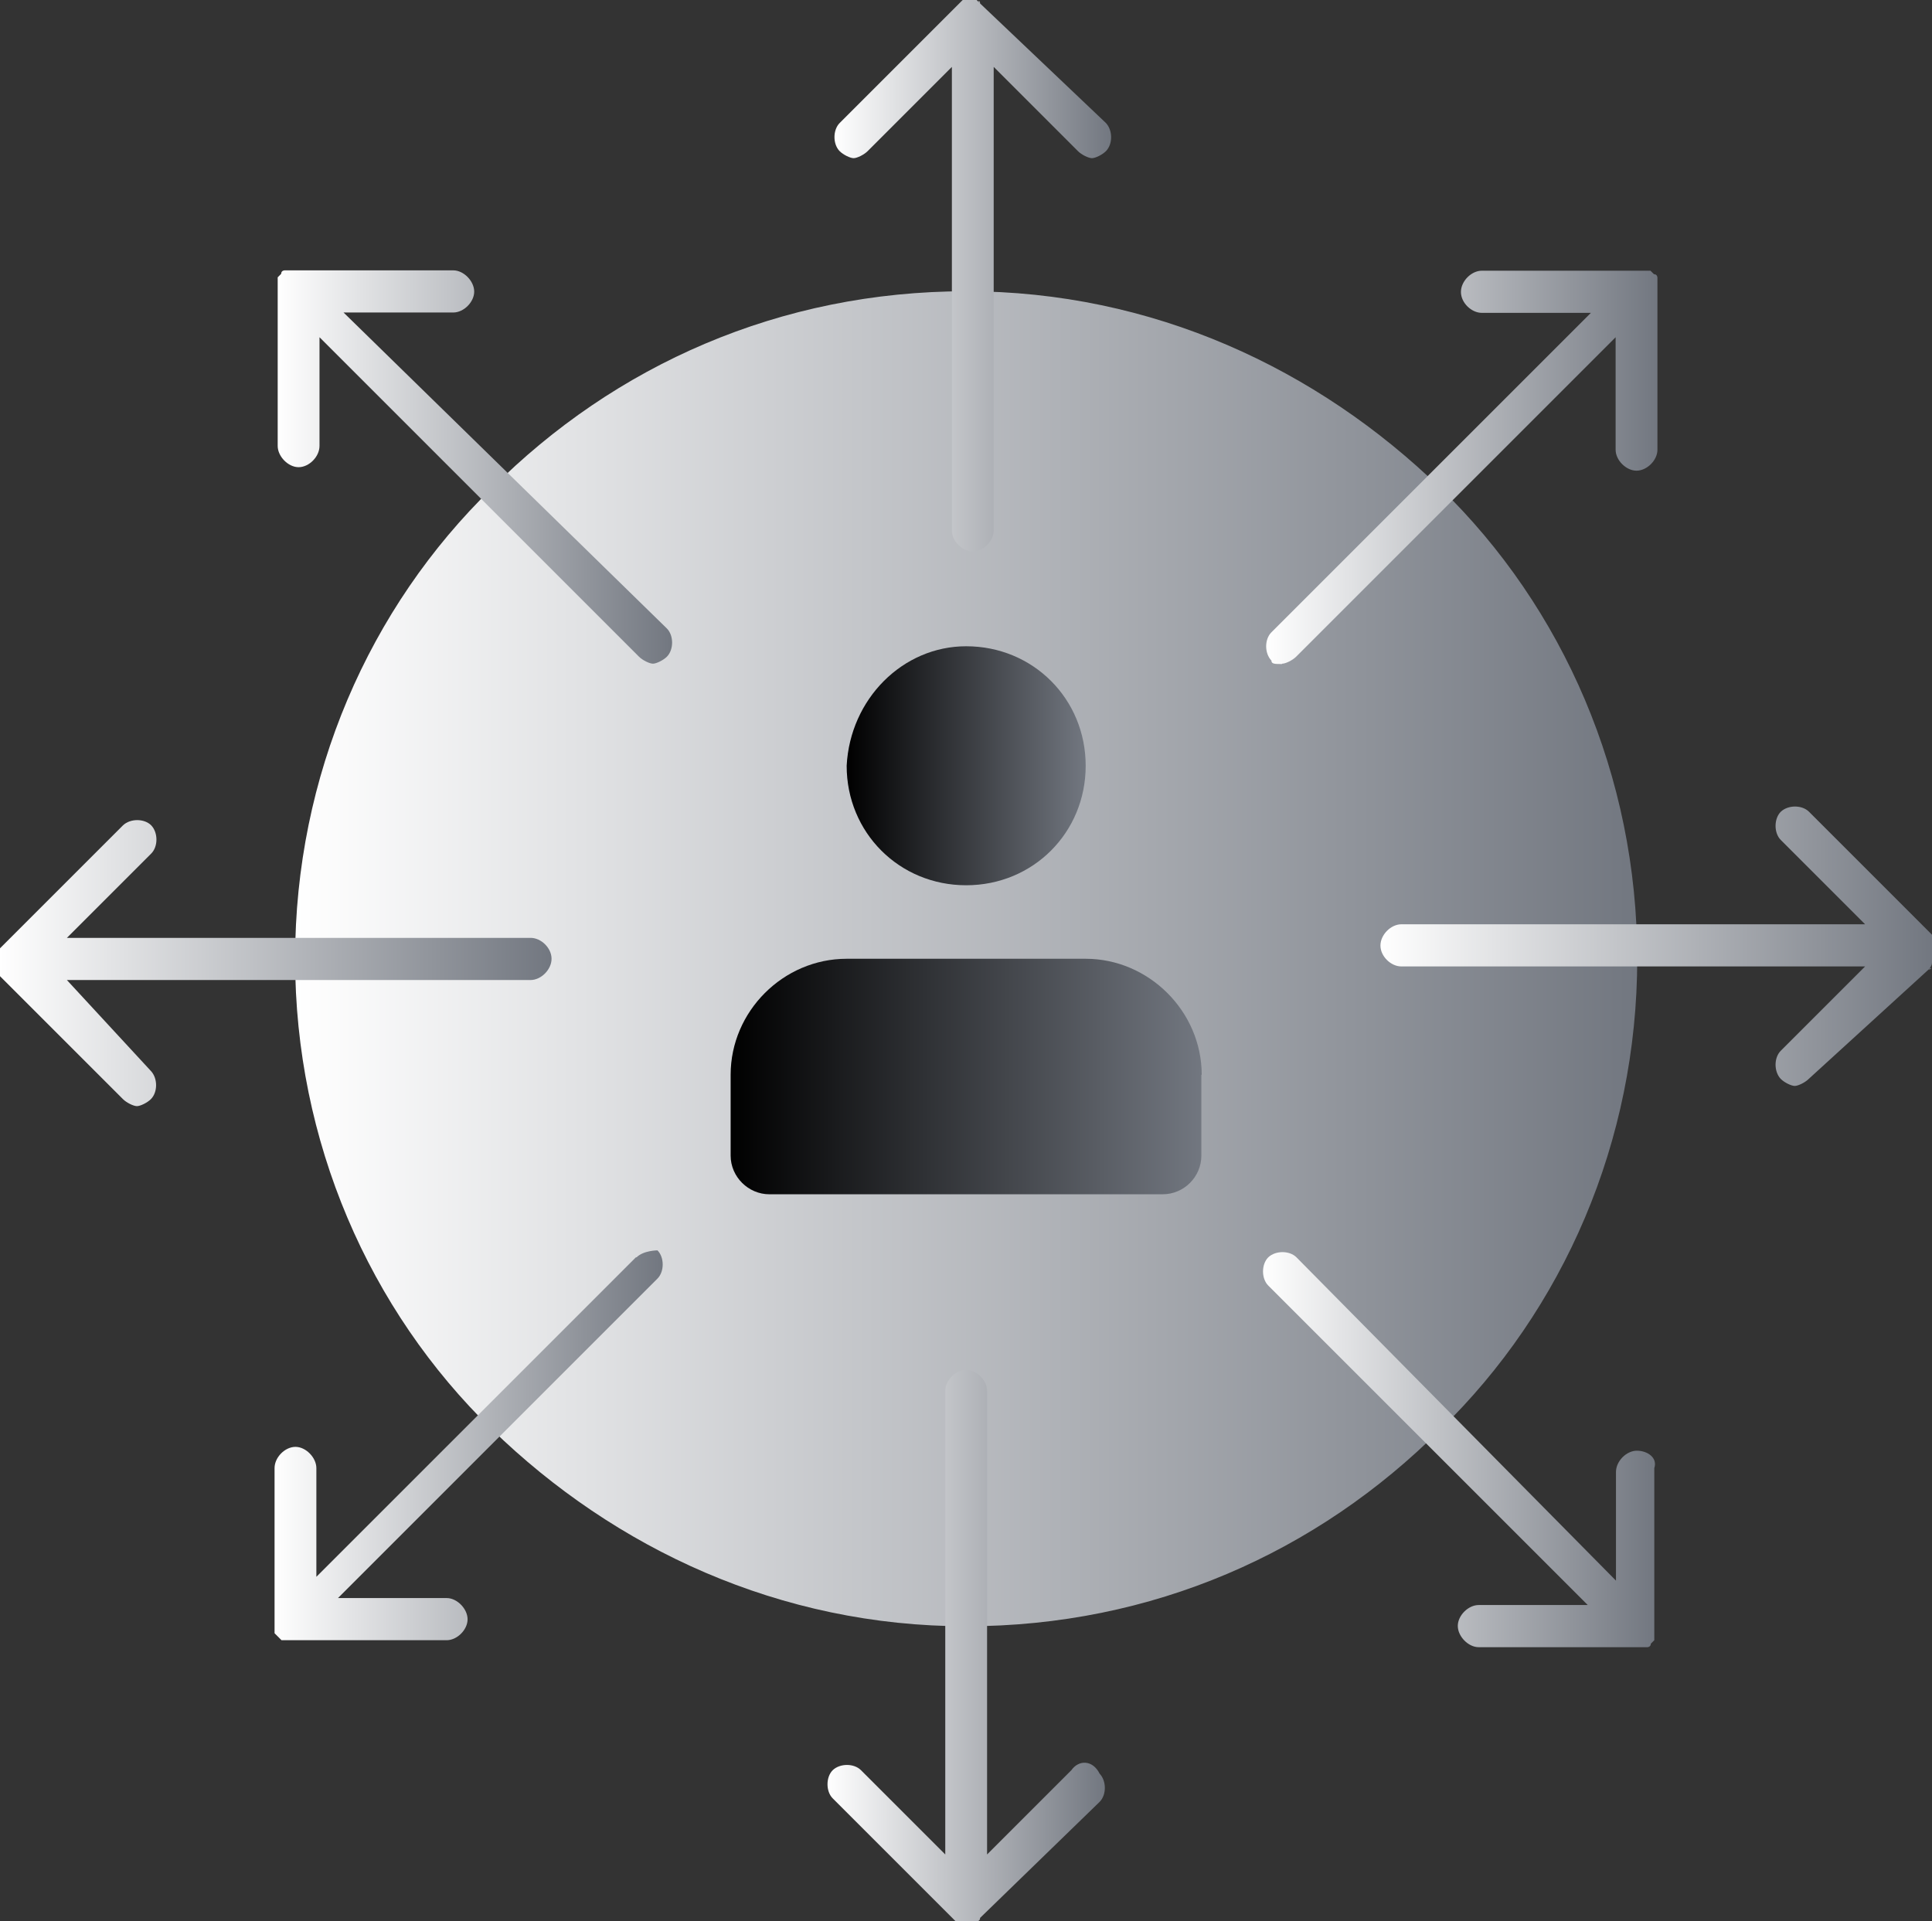
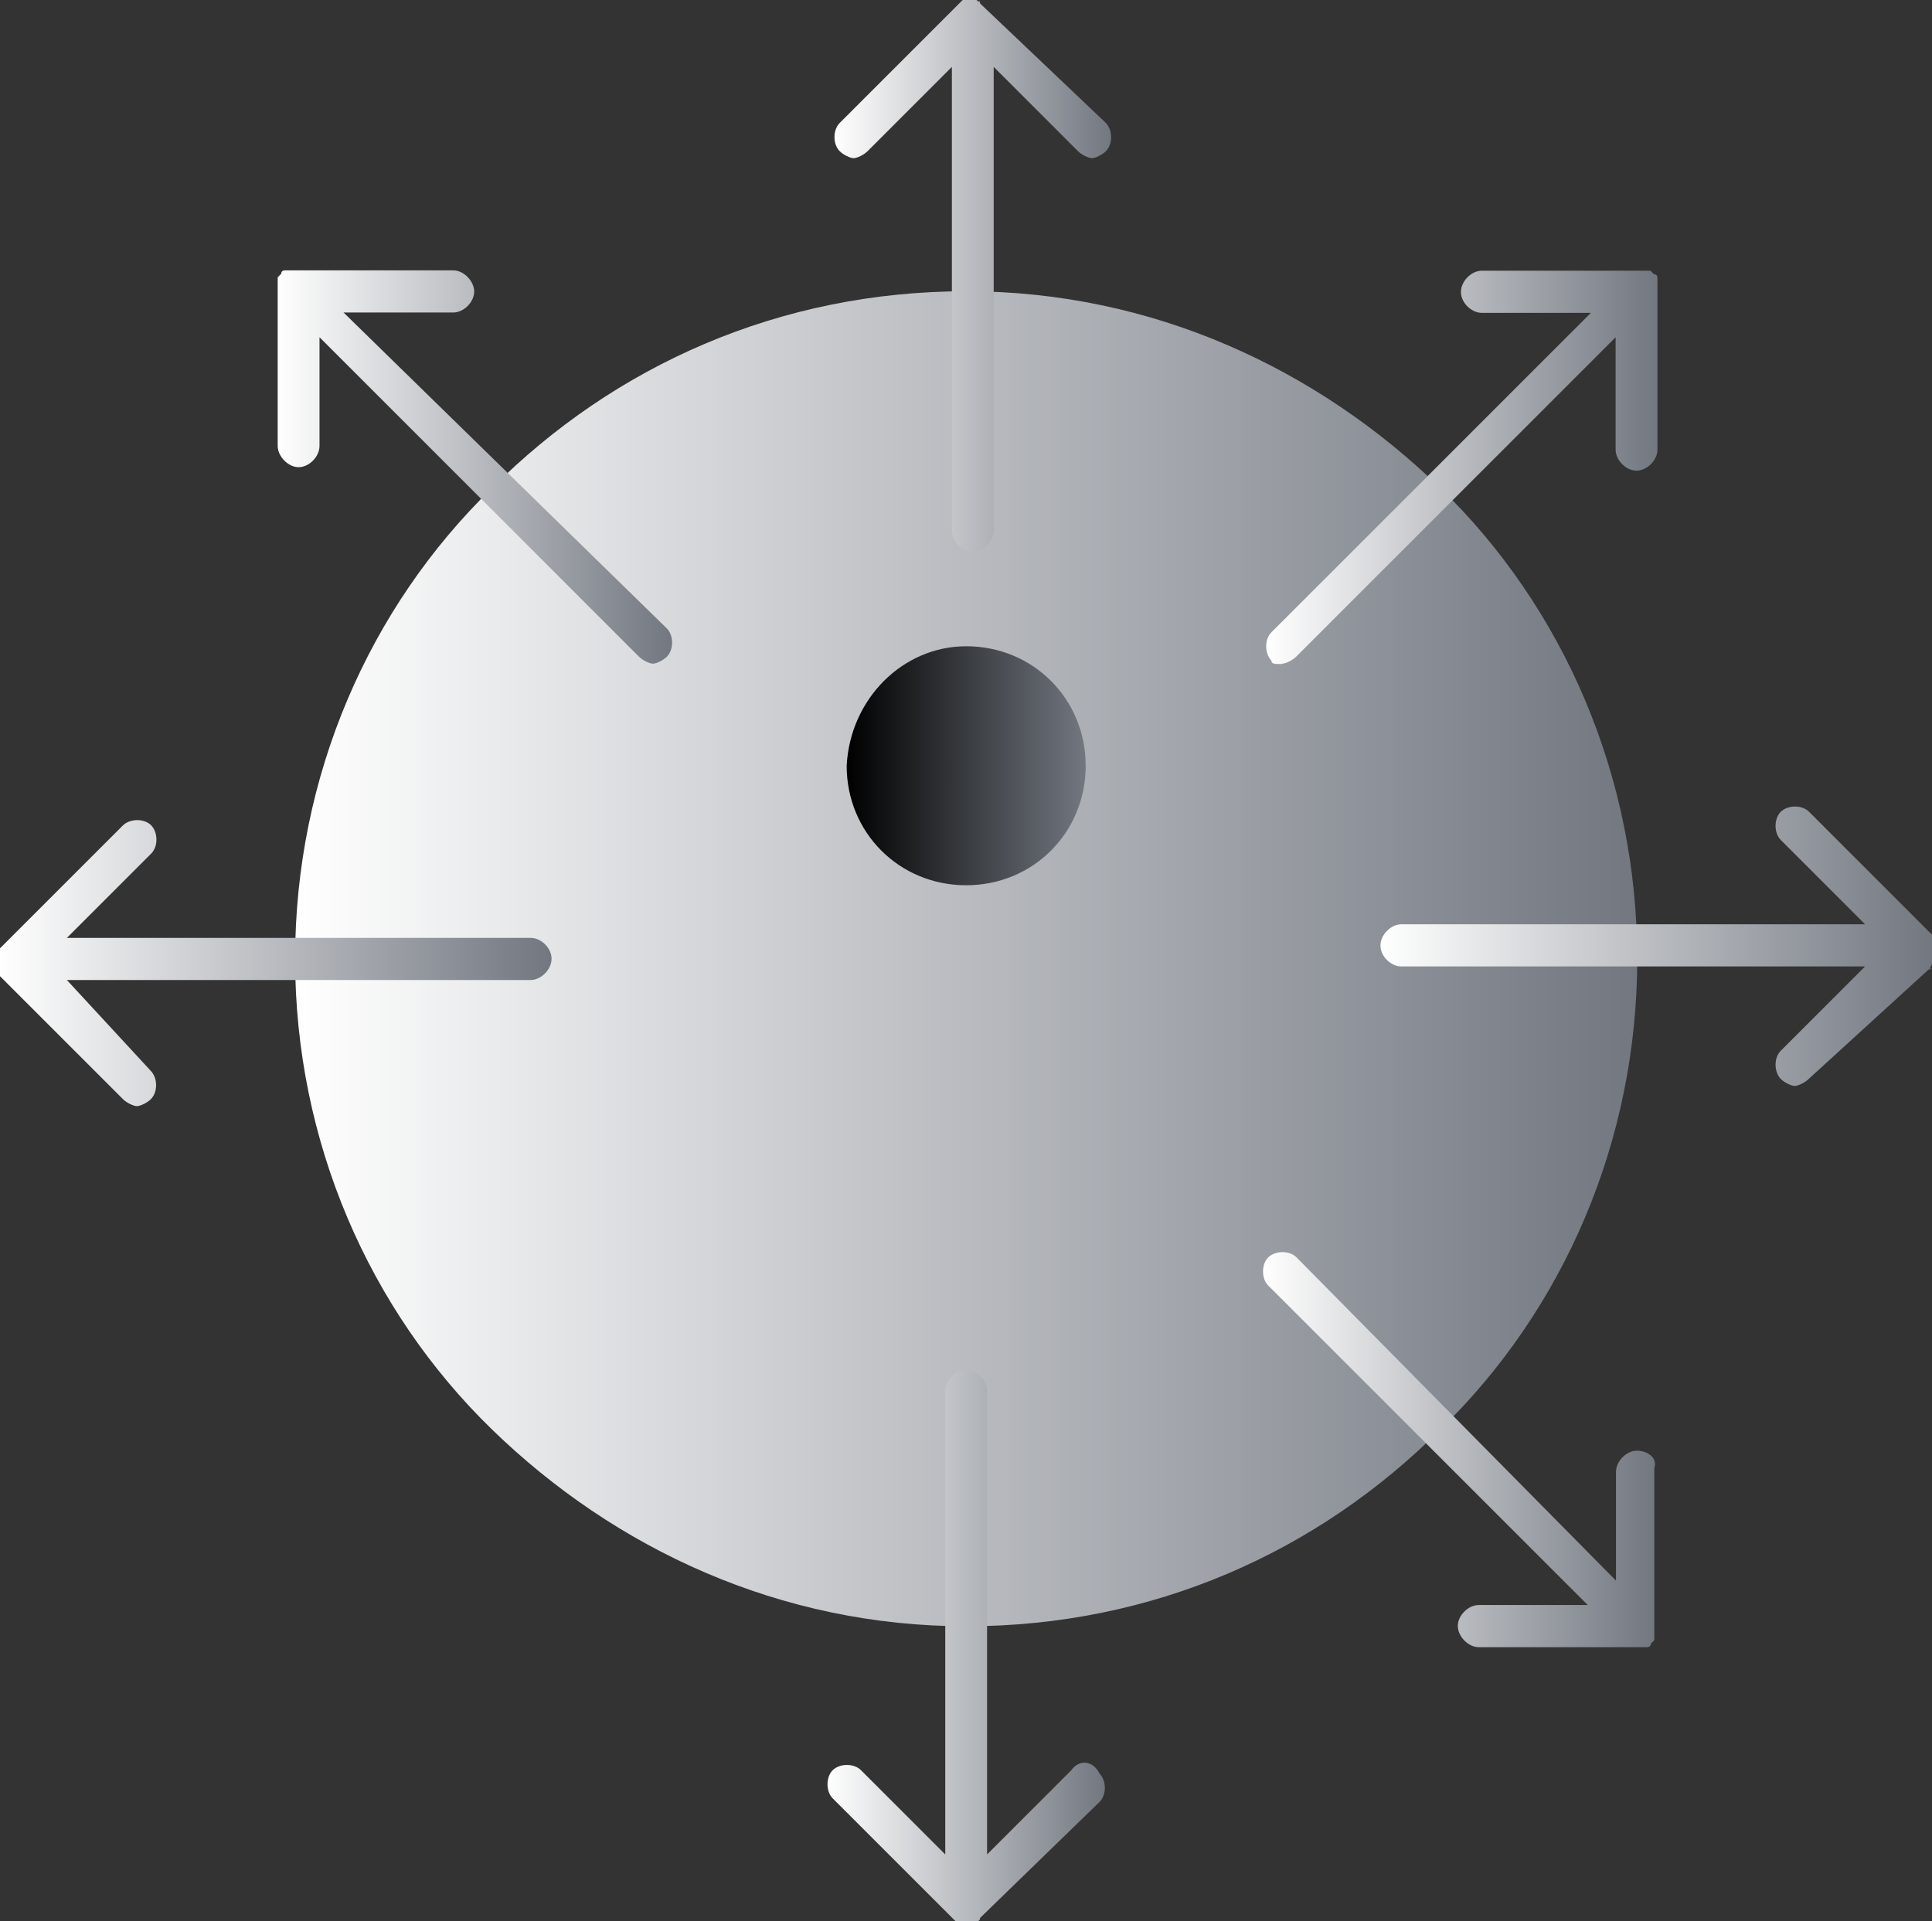
<svg xmlns="http://www.w3.org/2000/svg" xmlns:xlink="http://www.w3.org/1999/xlink" id="Layer_2" data-name="Layer 2" viewBox="0 0 55.45 55.15">
  <rect x="0" y="0" width="55.45" height="55.15" fill="#333333" stroke="none" />
  <defs>
    <style>      .cls-1 {        fill: url(#linear-gradient);      }      .cls-1, .cls-2, .cls-3, .cls-4, .cls-5, .cls-6, .cls-7, .cls-8, .cls-9, .cls-10, .cls-11 {        stroke-width: 0px;      }      .cls-2 {        fill: url(#linear-gradient-11);      }      .cls-3 {        fill: url(#linear-gradient-10);      }      .cls-4 {        fill: url(#linear-gradient-4);      }      .cls-5 {        fill: url(#linear-gradient-2);      }      .cls-6 {        fill: url(#linear-gradient-3);      }      .cls-7 {        fill: url(#linear-gradient-8);      }      .cls-8 {        fill: url(#linear-gradient-9);      }      .cls-9 {        fill: url(#linear-gradient-7);      }      .cls-10 {        fill: url(#linear-gradient-5);      }      .cls-11 {        fill: url(#linear-gradient-6);      }    </style>
    <linearGradient id="linear-gradient" x1="8.47" y1="27.52" x2="46.98" y2="27.52" gradientUnits="userSpaceOnUse">
      <stop offset="0" stop-color="#fff" />
      <stop offset="1" stop-color="#727780" />
    </linearGradient>
    <linearGradient id="linear-gradient-2" x1="20.97" y1="30.9" x2="34.48" y2="30.9" gradientUnits="userSpaceOnUse">
      <stop offset="0" stop-color="#000" />
      <stop offset="1" stop-color="#727780" />
    </linearGradient>
    <linearGradient id="linear-gradient-3" x1="24.3" y1="21.98" x2="31.15" y2="21.98" xlink:href="#linear-gradient-2" />
    <linearGradient id="linear-gradient-4" x1="23.95" y1="7.91" x2="31.91" y2="7.91" xlink:href="#linear-gradient" />
    <linearGradient id="linear-gradient-5" x1="36.35" y1="13.41" x2="47.59" y2="13.41" xlink:href="#linear-gradient" />
    <linearGradient id="linear-gradient-6" x1="39.62" y1="27.15" x2="55.45" y2="27.15" xlink:href="#linear-gradient" />
    <linearGradient id="linear-gradient-7" x1="23.74" y1="47.23" x2="31.71" y2="47.23" xlink:href="#linear-gradient" />
    <linearGradient id="linear-gradient-8" x1="0" y1="27.65" x2="15.83" y2="27.65" xlink:href="#linear-gradient" />
    <linearGradient id="linear-gradient-9" x1="7.96" y1="13.41" x2="19.31" y2="13.41" xlink:href="#linear-gradient" />
    <linearGradient id="linear-gradient-10" x1="36.25" y1="41.61" x2="47.51" y2="41.61" xlink:href="#linear-gradient" />
    <linearGradient id="linear-gradient-11" x1="7.86" y1="41.49" x2="19.01" y2="41.49" xlink:href="#linear-gradient" />
  </defs>
  <g id="_1" data-name="1">
    <g>
      <path class="cls-1" d="M41.34,14.01c-3.53-3.43-8.27-5.65-13.61-5.65s-10.08,2.12-13.61,5.65c-3.53,3.43-5.65,8.27-5.65,13.51s2.12,10.08,5.65,13.51c3.53,3.43,8.27,5.65,13.61,5.65s10.08-2.12,13.61-5.65c3.53-3.43,5.65-8.27,5.65-13.51s-2.12-10.08-5.65-13.51Z" />
-       <path class="cls-5" d="M34.48,30.85v2.32c0,.61-.5,1.11-1.11,1.11h-11.29c-.6,0-1.11-.5-1.11-1.11v-2.32c0-1.82,1.51-3.33,3.33-3.33h6.86c1.81,0,3.33,1.51,3.33,3.33Z" />
      <path class="cls-6" d="M27.73,18.55c1.92,0,3.43,1.51,3.43,3.43s-1.51,3.43-3.43,3.43-3.43-1.51-3.43-3.43c.1-1.92,1.61-3.43,3.43-3.43Z" />
      <g>
        <path class="cls-4" d="M28.13.1h0c0-.1-.1-.1,0,0q-.1-.1,0,0l-.1-.1h-.4l-.1.1h0l-3.43,3.43c-.2.2-.2.61,0,.81.1.1.3.2.4.2s.3-.1.4-.2l2.42-2.42v13.31c0,.3.3.6.6.6s.6-.3.6-.6V1.92l2.42,2.42c.1.1.3.2.4.2s.3-.1.4-.2c.2-.2.2-.6,0-.81L28.13.1Z" />
        <path class="cls-10" d="M36.8,19.05c.1,0,.3-.1.4-.2l9.17-9.17v3.23c0,.3.3.6.6.6s.6-.3.6-.6v-4.54h0v-.4h0s0-.1-.1-.1h0l-.1-.1h-4.84c-.3,0-.6.3-.6.61s.3.6.6.6h3.13l-9.17,9.17c-.2.2-.2.6,0,.81,0,.1.1.1.3.1Z" />
        <path class="cls-11" d="M55.35,27.83h0c.1,0,.1-.1,0,0q.1-.1,0,0,.1-.1.1-.2v-.1h0v-.2h0v-.2h0v-.2h0v-.1h0l-.1-.1h0l-3.43-3.43c-.2-.2-.6-.2-.81,0-.2.2-.2.61,0,.81l2.42,2.42h-13.31c-.3,0-.6.3-.6.61s.3.6.6.6h13.31l-2.42,2.42c-.2.2-.2.6,0,.81.1.1.3.2.4.2s.3-.1.4-.2l3.43-3.13q0,.1,0,0,0,.1,0,0,0,.1,0,0,0,.1,0,0c0,.1,0,0,0,0h0Z" />
        <path class="cls-9" d="M30.75,50.81l-2.42,2.42v-13.31c0-.3-.3-.6-.6-.6s-.6.3-.6.6v13.31l-2.42-2.42c-.2-.2-.6-.2-.81,0-.2.2-.2.61,0,.81l3.43,3.43h0l.1.1h.6s.1,0,.1-.1h0l3.43-3.33c.2-.2.2-.6,0-.81-.2-.4-.6-.4-.81-.1Z" />
        <path class="cls-7" d="M1.92,28.13h13.31c.3,0,.6-.3.6-.61s-.3-.6-.6-.6H1.92l2.42-2.42c.2-.2.2-.6,0-.81-.2-.2-.6-.2-.81,0L.1,27.12H.1l-.1.1h0v.1h0v.1h0v.2h0v.2h0v.1h0v.1h0l.1.1H.1l3.43,3.43c.1.1.3.2.4.2s.3-.1.4-.2c.2-.2.2-.6,0-.81l-2.42-2.62Z" />
        <path class="cls-8" d="M9.88,8.97h3.13c.3,0,.6-.3.6-.6s-.3-.61-.6-.61h-4.84s-.1,0-.1.1h0l-.1.1h0v.2h0v.1h0v4.54c0,.3.3.61.6.61h0c.3,0,.6-.3.6-.61v-3.12l9.17,9.17c.1.1.3.2.4.2s.3-.1.4-.2c.2-.2.2-.61,0-.81l-9.28-9.07Z" />
        <path class="cls-3" d="M46.98,41.64c-.3,0-.6.3-.6.61v3.12l-9.17-9.28c-.2-.2-.6-.2-.81,0-.2.2-.2.61,0,.81l9.17,9.17h-3.13c-.3,0-.6.3-.6.6s.3.61.6.61h4.84s.1,0,.1-.1h0l.1-.1h0v-.4h0v-4.54c.1-.3-.2-.5-.5-.5Z" />
-         <path class="cls-2" d="M18.25,36.09l-9.17,9.17v-3.12c0-.3-.3-.61-.6-.61h0c-.3,0-.6.3-.6.61v4.54h0v.1h0v.1h0l.1.1h0l.1.1h4.74c.3,0,.6-.3.6-.6s-.3-.61-.6-.61h-3.12l9.17-9.17c.2-.2.2-.61,0-.81,0,0-.4,0-.6.2Z" />
      </g>
    </g>
  </g>
</svg>